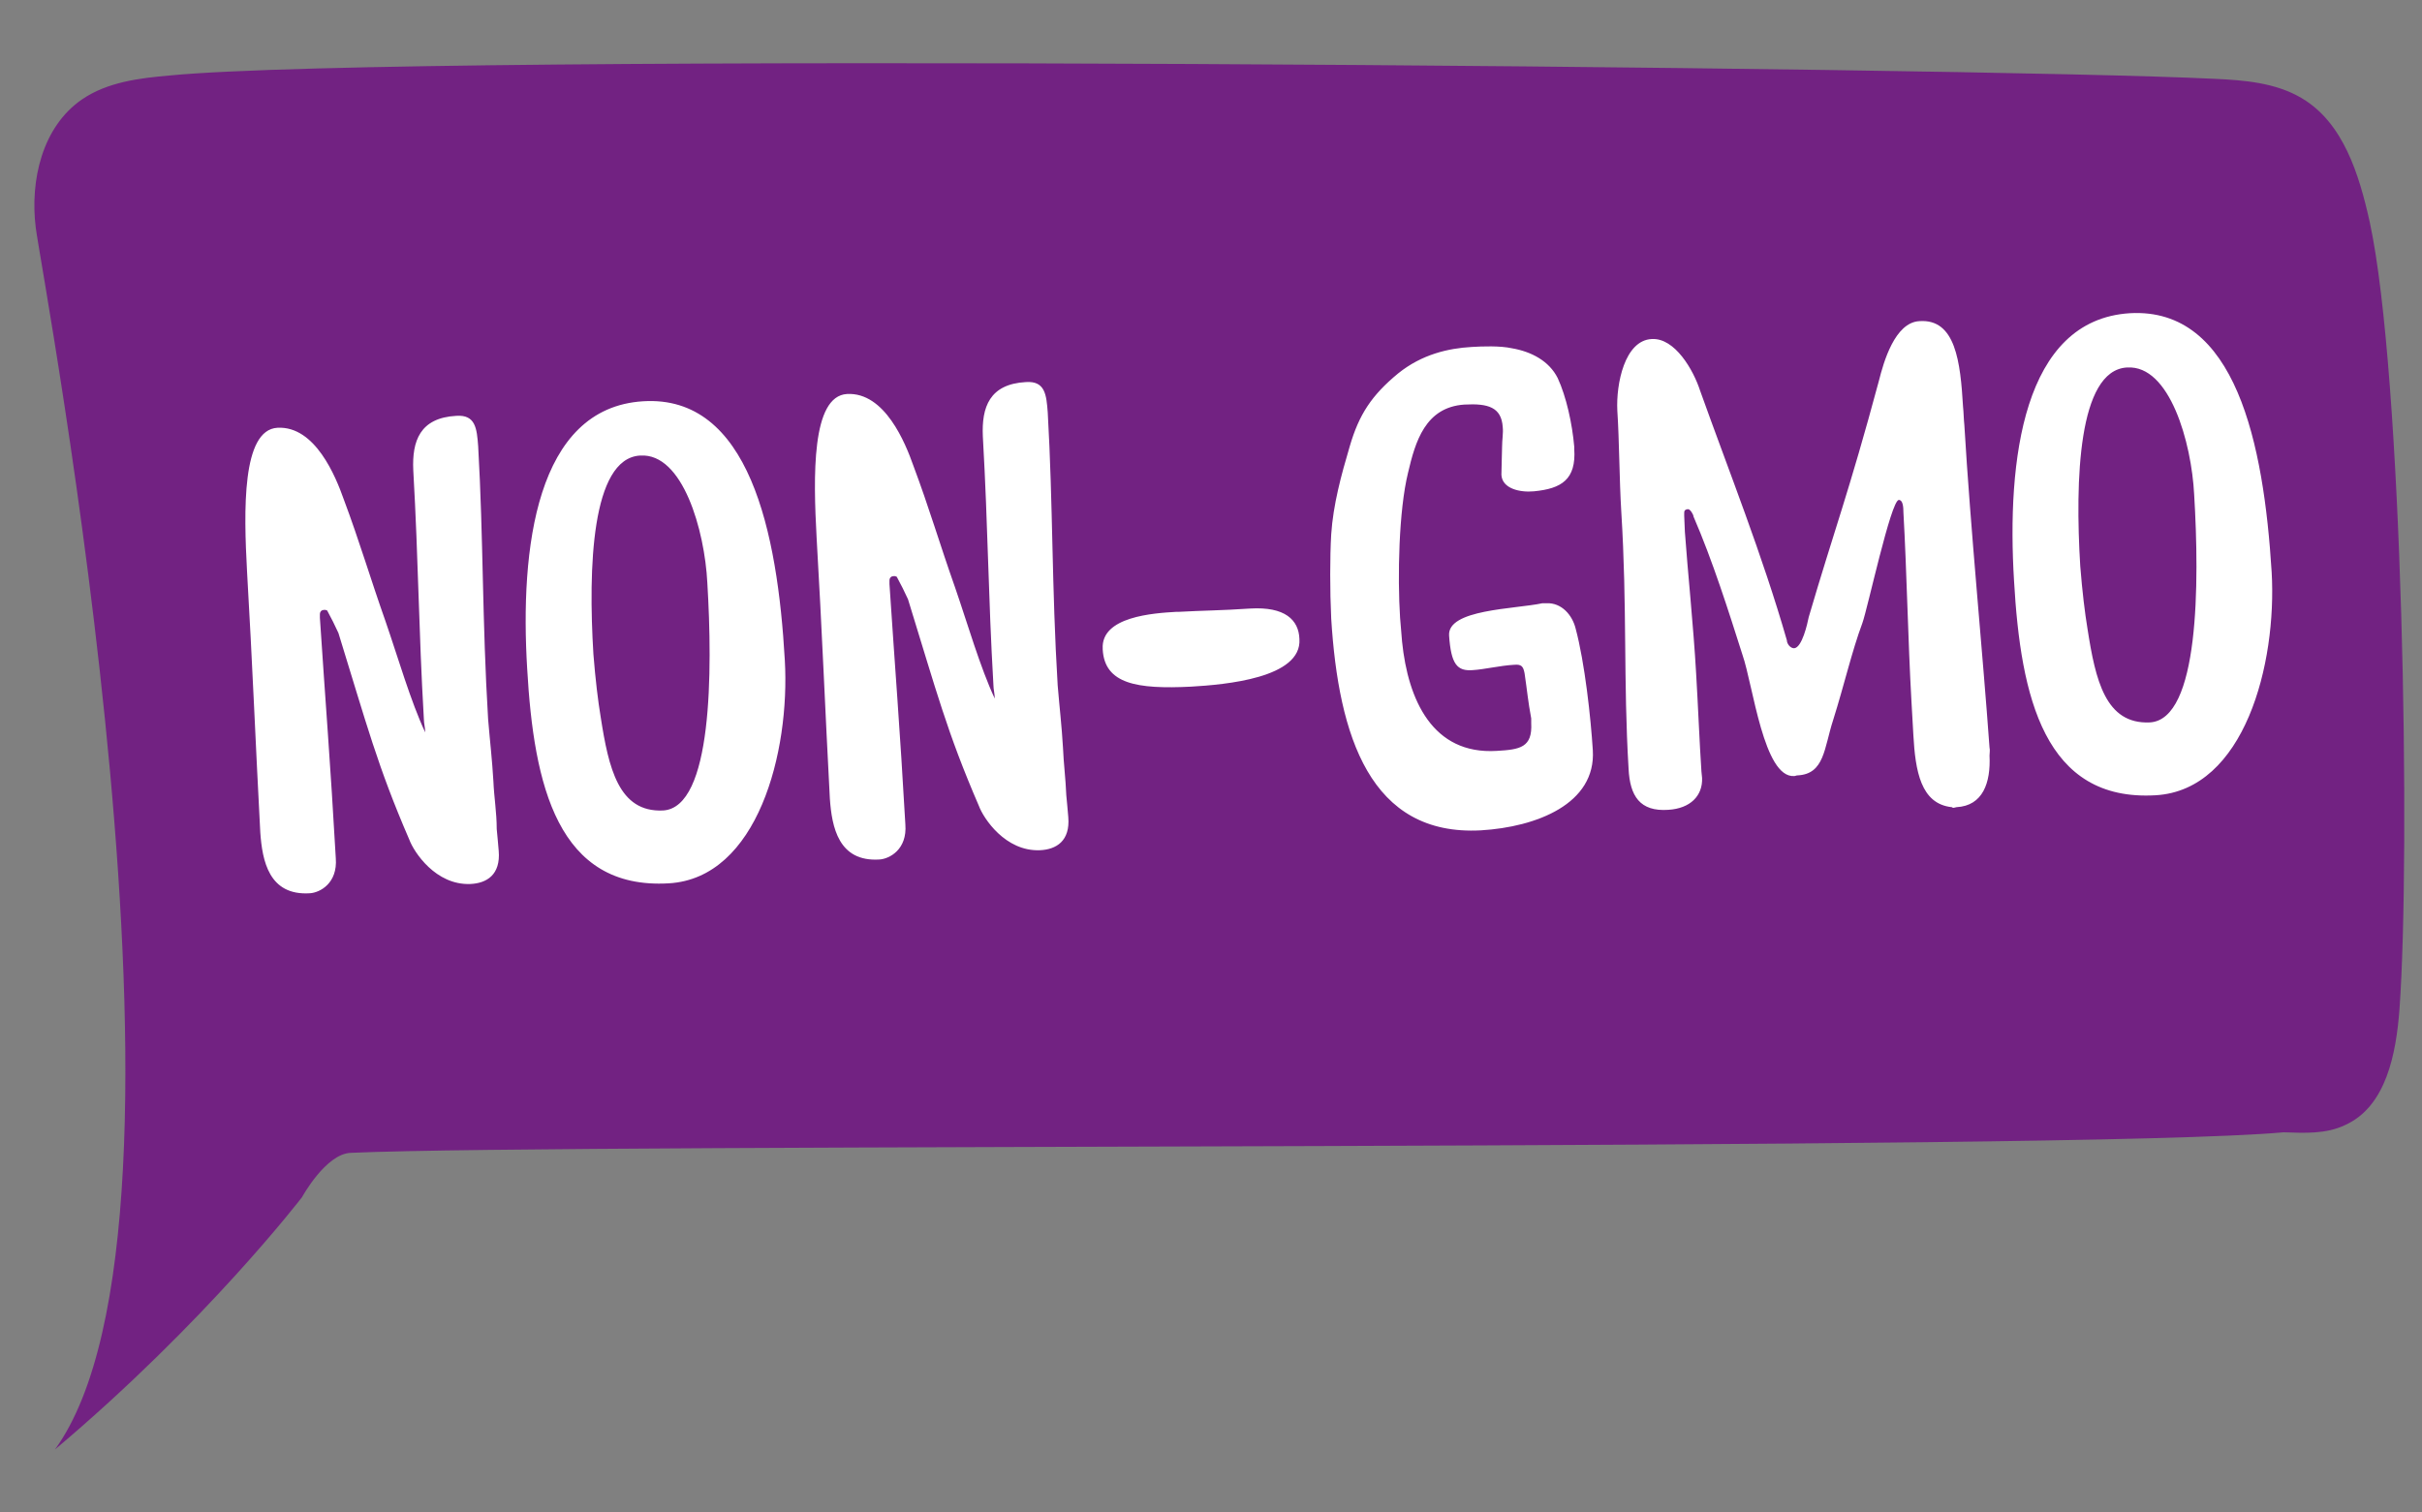
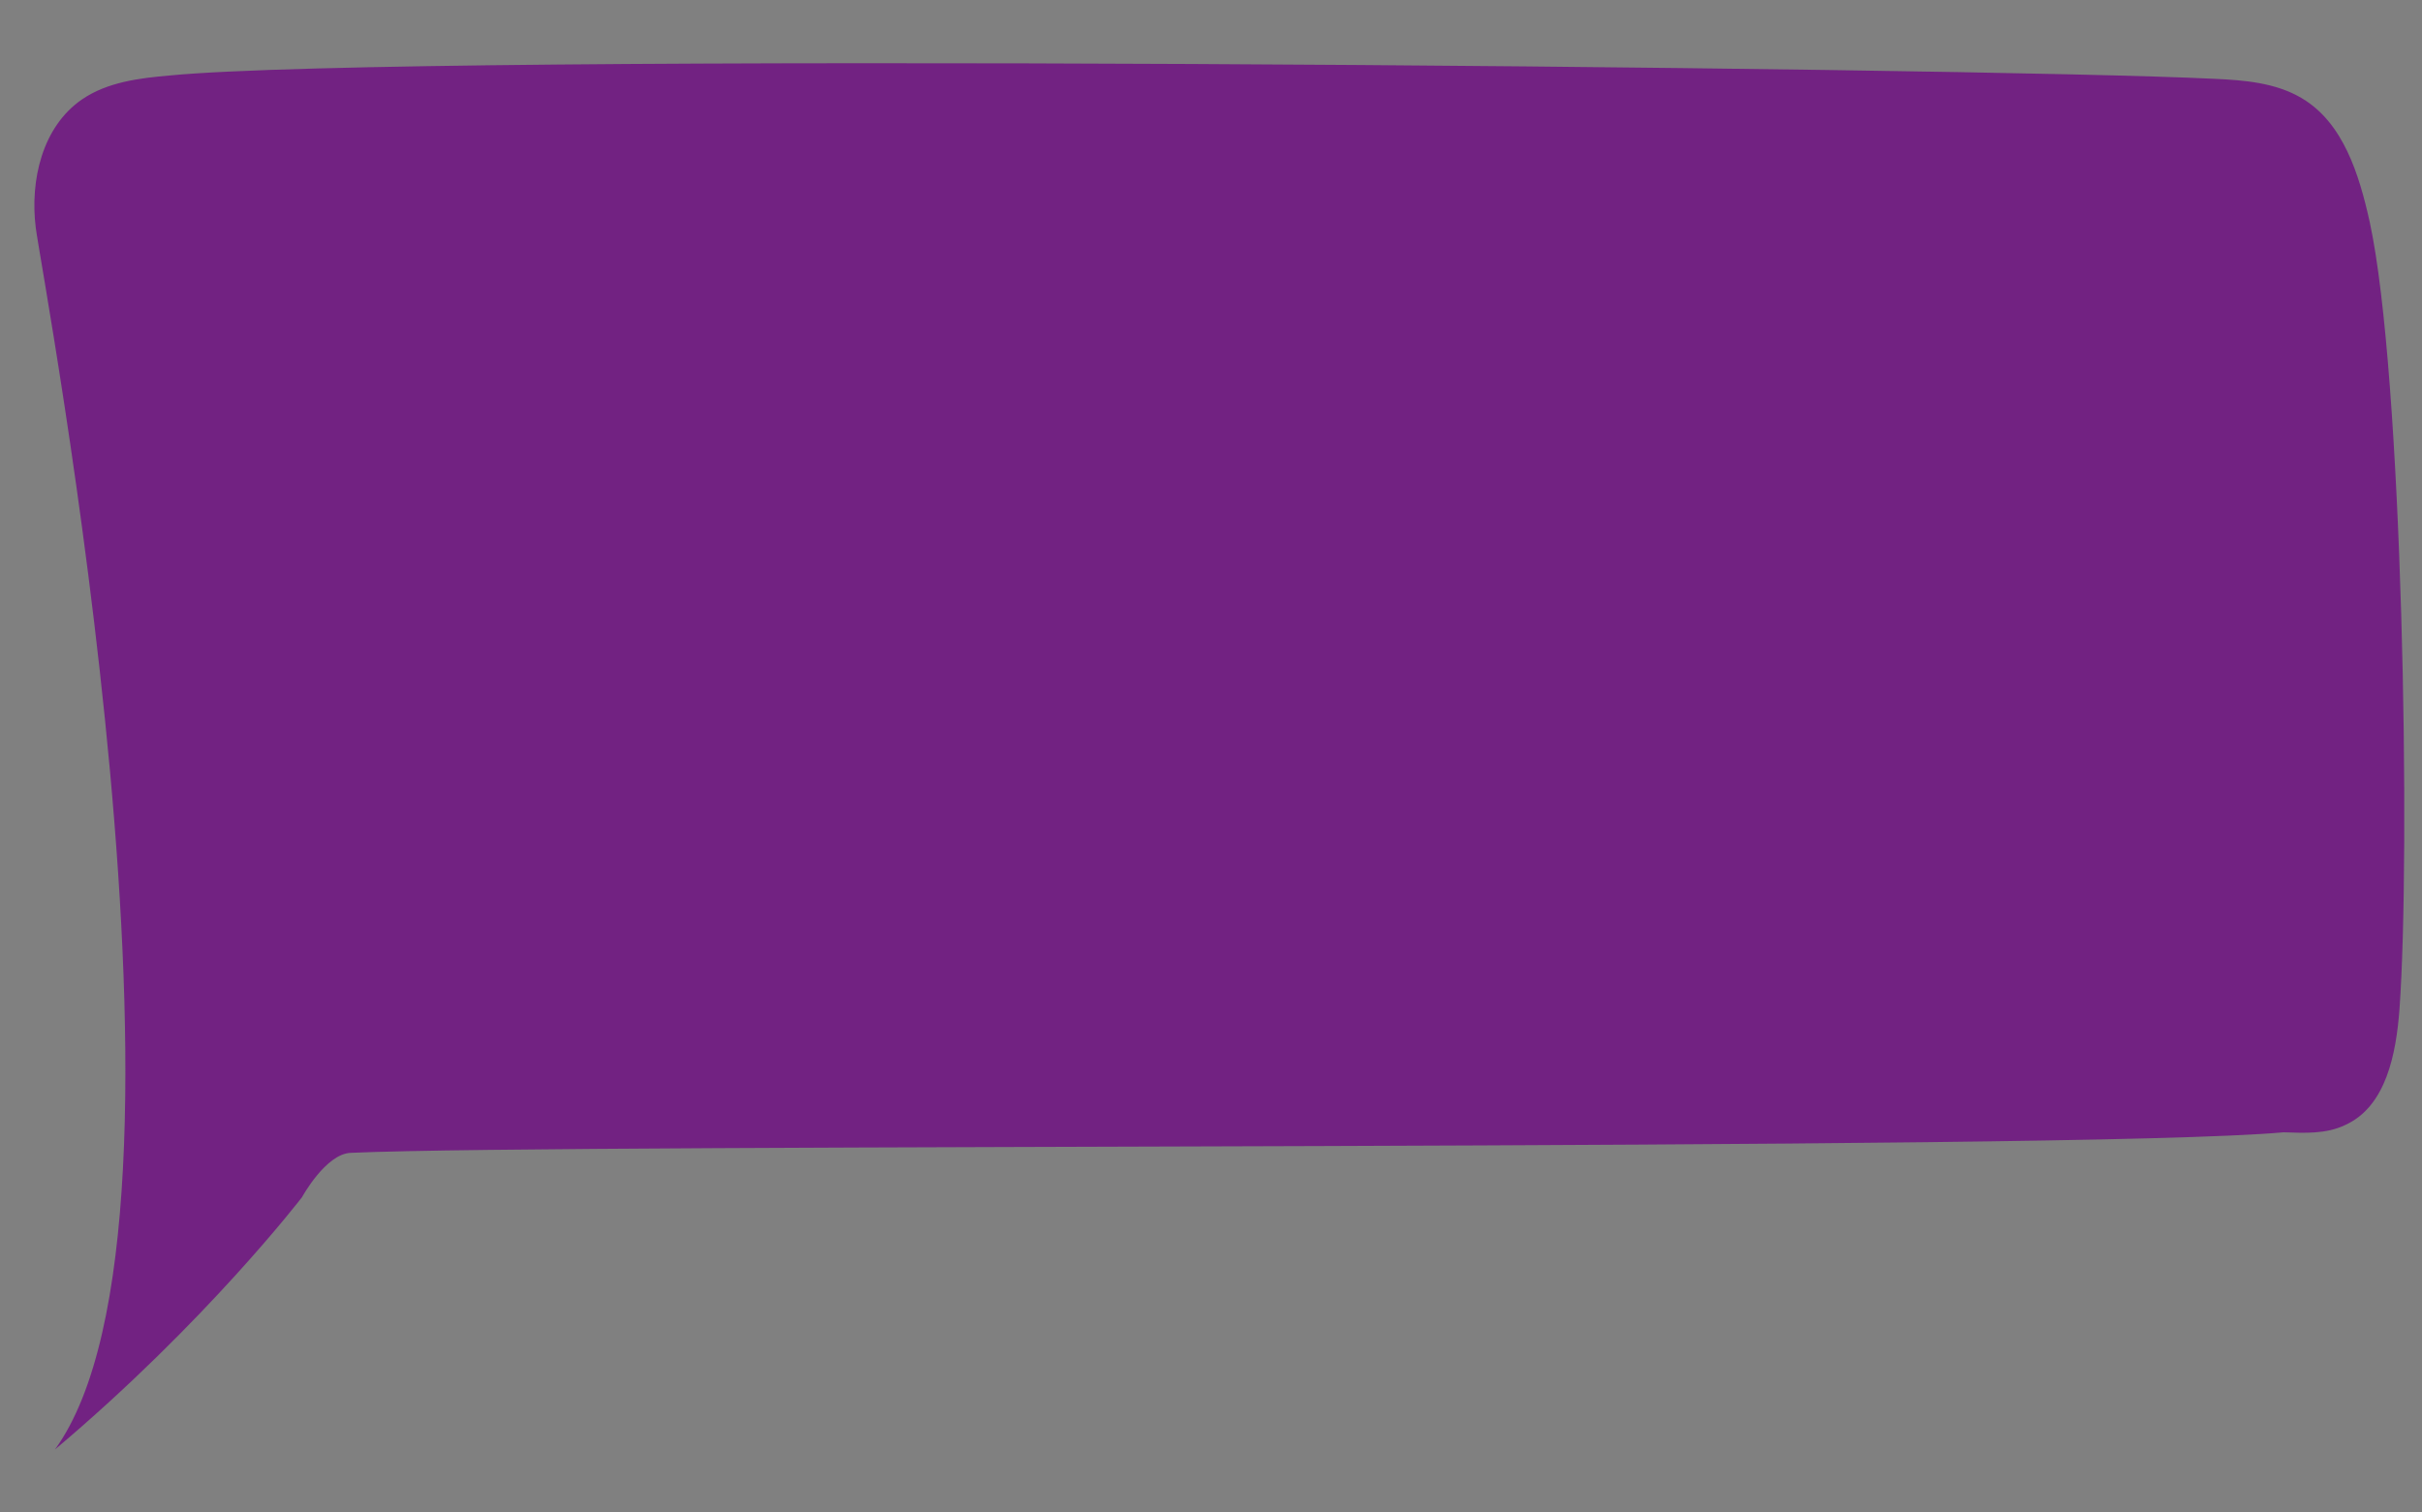
<svg xmlns="http://www.w3.org/2000/svg" version="1.1" id="Layer_1" x="0px" y="0px" viewBox="0 0 365.7 228.4" style="enable-background:new 0 0 365.7 228.4;" xml:space="preserve">
  <rect x="0" y="0" width="365.7" height="228.4" fill="#808080" stroke="none" />
  <style type="text/css">
	.st0{fill:#722282;}
	.st1{fill:#FFFFFF;}
</style>
  <g>
    <g>
      <g id="Artwork_276_3_">
        <path class="st0" d="M344.8,171c3.1,0.1,6.4,0.3,9.3-1.1c6.2-2.8,7.7-10.8,8.2-17.5c1.7-23.5,0.5-95.9-4.5-118.9     c-1.6-7.2-4-15-10.3-18.7c-3.9-2.3-8.6-2.7-13.2-2.9c-36.1-1.8-272.7-4-308.7-0.5c-4.6,0.4-9.4,1-13.2,3.6     c-6,4.1-7.9,12.2-7,19.4c0.9,7.2,28,149.9,2.9,184.5c22.8-19.2,37.3-38.1,37.3-38.1s3.6-6.6,7.4-6.7     C86.8,172.6,313,173.9,344.8,171z" />
      </g>
    </g>
    <g>
      <g>
-         <path class="st1" d="M97.1,60.6c-16.2,1-18.6,22.3-17.5,40.4c1,17.6,4.6,33.4,21.4,32.4c13.4-0.8,18.3-19.8,17.5-33.7     C117.4,80.3,113.1,59.6,97.1,60.6z M100.1,122.4c-6.7,0.3-8.2-6.4-9.4-14.1c-0.4-2.4-0.8-5.7-1.1-9.5c-0.8-13-0.3-29.5,7-30     c0.1,0,0.1,0,0.1,0c6.4-0.4,9.7,11.3,10.1,19.2C107.6,101.3,107.6,122,100.1,122.4z M343,86.4c-1.2-19.4-5.4-40-21.4-39.1     c-16.2,1-18.6,22.3-17.5,40.4c1,17.6,4.6,33.4,21.4,32.4C338.9,119.3,343.8,100.3,343,86.4z M324.6,109.1     c-6.7,0.3-8.2-6.4-9.4-14.1c-0.4-2.4-0.8-5.7-1.1-9.5c-0.8-13-0.3-29.5,7-30c0.1,0,0.1,0,0.1,0c6.4-0.4,9.7,11.3,10.1,19.2     C332.1,88,332.1,108.7,324.6,109.1z M160.5,112.9c-0.2-3.4-0.5-5.8-0.8-9.4c-0.9-14.8-0.7-27.2-1.5-41.2     c-0.2-2.7-0.4-4.8-3.3-4.6c-5.5,0.3-6.7,3.8-6.5,8.2c0.8,14.2,0.8,23.8,1.6,37.6c0,0.6,0.2,1.3,0.2,2c-2.2-4.7-4.1-11.3-6-16.8     c-2.3-6.5-3.9-12-6.3-18.4c-1.2-3.4-4.3-11.1-10-10.8c-5.4,0.3-5.1,12.5-4.6,21.7c0.8,13.6,1.3,26.3,2,39.4     c0.3,4.3,1.3,9.6,7.5,9.2c1.5-0.1,4.2-1.5,3.9-5.3c-0.8-14.2-1.6-24.1-2.4-36.3l0-0.5c0-0.5,0.3-0.7,0.7-0.7c0.1,0,0.2,0,0.4,0.1     c0.6,1.1,1.2,2.3,1.7,3.4c4.3,13.9,5.9,20.1,10.7,31.2c0.7,1.9,4,6.9,9.2,6.7c2.5-0.1,4.6-1.4,4.3-5c-0.1-1.1-0.2-2.4-0.3-3.3     C160.9,117.6,160.6,115.3,160.5,112.9z M74.5,118c-0.2-3.4-0.5-5.8-0.8-9.4c-0.9-14.8-0.7-27.2-1.5-41.2     c-0.2-2.7-0.4-4.8-3.3-4.6c-5.5,0.3-6.7,3.8-6.5,8.2c0.8,14.2,0.8,23.8,1.6,37.6c0,0.6,0.2,1.3,0.2,2c-2.2-4.7-4.1-11.3-6-16.8     c-2.3-6.5-3.9-12-6.3-18.4c-1.2-3.4-4.3-11.1-10-10.8c-5.4,0.3-5.1,12.5-4.6,21.7c0.8,13.6,1.3,26.3,2,39.4     c0.3,4.3,1.3,9.6,7.5,9.2c1.5-0.1,4.2-1.5,3.9-5.3c-0.8-14.2-1.6-24.1-2.4-36.3l0-0.5c0-0.5,0.3-0.7,0.7-0.7c0.1,0,0.2,0,0.4,0.1     c0.6,1.1,1.2,2.3,1.7,3.4c4.3,13.9,5.9,20.1,10.7,31.2c0.7,1.9,4,6.9,9.2,6.7c2.5-0.1,4.6-1.4,4.3-5c-0.1-1.1-0.2-2.4-0.3-3.3     C75,122.7,74.6,120.4,74.5,118z M296.6,64.2c-0.1-0.9-0.1-1.9-0.2-2.8c-0.4-6.7-1.1-13.3-6.6-12.9c-3.7,0.2-5.4,6.2-6.1,9     c-4.6,17.1-6.7,22.4-10.6,35.7c-0.2,1-1,4.6-2.2,4.7c-0.6,0-1.1-0.7-1.1-1.2c-3.7-12.9-8.7-25.4-13.1-37.7c-1-3.1-3.8-8-7.3-7.8     c-4.1,0.2-5.4,6.8-5.2,10.8c0.3,4.5,0.3,10.4,0.6,15.3c0.9,14.4,0.3,25.5,1.1,38.8c0.2,4.1,1.7,6.5,6,6.2     c3.3-0.2,5.2-2.1,5.1-4.8l-0.1-1c-0.3-4.5-0.5-9.8-0.8-14.8c-0.4-7.1-1.3-15.7-1.7-21.4l-0.1-2.4c0-0.1,0-0.2,0-0.3     c0-0.4,0-0.6,0.5-0.7l0.1,0c0.3,0,0.8,0.8,0.8,1.1c2.9,6.7,5.3,14.3,7.4,20.9c1.6,4.6,3.2,18.6,7.8,18.3c0.2,0,0.3-0.1,0.5-0.1     c4.1-0.2,4-4.1,5.4-8.4c1.7-5.4,2.8-10.3,4.4-14.6c0.8-2.2,4.3-18.5,5.5-18.6c0.6,0,0.7,1,0.7,1.9c0.5,8.8,0.7,19.5,1.2,28.3     l0.3,5.3c0.3,5.4,1.1,10.4,5.8,10.9c0.1,0,0.1,0.1,0.2,0.1c0.2,0,0.4-0.1,0.5-0.1c4-0.2,5.2-3.7,5-7.8c0-0.4,0.1-0.8,0-1.2     C299.4,98.9,297.5,79.5,296.6,64.2z M188.8,91.9c-4.4,0.3-7.3,0.3-10.8,0.5c-0.2,0-0.3,0-0.4,0c-3.4,0.2-11.4,0.7-11.1,5.6l0,0.1     c0.3,5.2,5.2,6,13.3,5.6c5.2-0.3,16.8-1.3,16.4-7.2C196.1,93.6,194,91.6,188.8,91.9z M233.5,91.1l-0.6,0     c-4.2,0.9-14.4,0.9-14.1,4.9c0.3,4.3,1.2,5.4,3.6,5.2c1.7-0.1,4.2-0.7,6.2-0.8c1.1-0.1,1.4,0.2,1.6,1.3c0.4,2.7,0.5,4.1,1,6.8     l0,0.7c0.2,3.7-1.7,4-5.2,4.2c-9.7,0.6-13.4-7.7-14.3-16.5c-0.1-1.3-0.2-2.4-0.3-3.6c-0.4-6.2-0.2-16.2,1.2-21.9     c1.1-4.7,2.6-9.9,8.5-10.3c3.6-0.2,5.6,0.4,5.8,3.4c0.1,0.9-0.1,1.9-0.1,3c0,1-0.1,3-0.1,4.2c0.1,2.1,2.8,2.7,4.9,2.5     c4.2-0.4,6.4-1.8,6.1-6.4c0-0.1,0-0.2,0-0.3c-0.3-3.5-1.2-7.6-2.5-10.4c-1.3-2.6-4-4-6.9-4.5c-1.8-0.4-4.5-0.3-6.1-0.2     c-3.5,0.2-7.5,1.1-11.1,4c-4,3.3-5.9,6.2-7.3,11c-1.3,4.4-2.5,8.8-2.8,13.3c-0.2,3.4-0.2,8.5,0,12.7c1.1,17.8,5.9,32.9,22.6,32     c8.4-0.5,17.4-4,16.9-12.1c-0.3-4.8-1.2-13.2-2.6-18.4C237.4,92.9,235.8,91,233.5,91.1z" />
-       </g>
+         </g>
    </g>
  </g>
</svg>